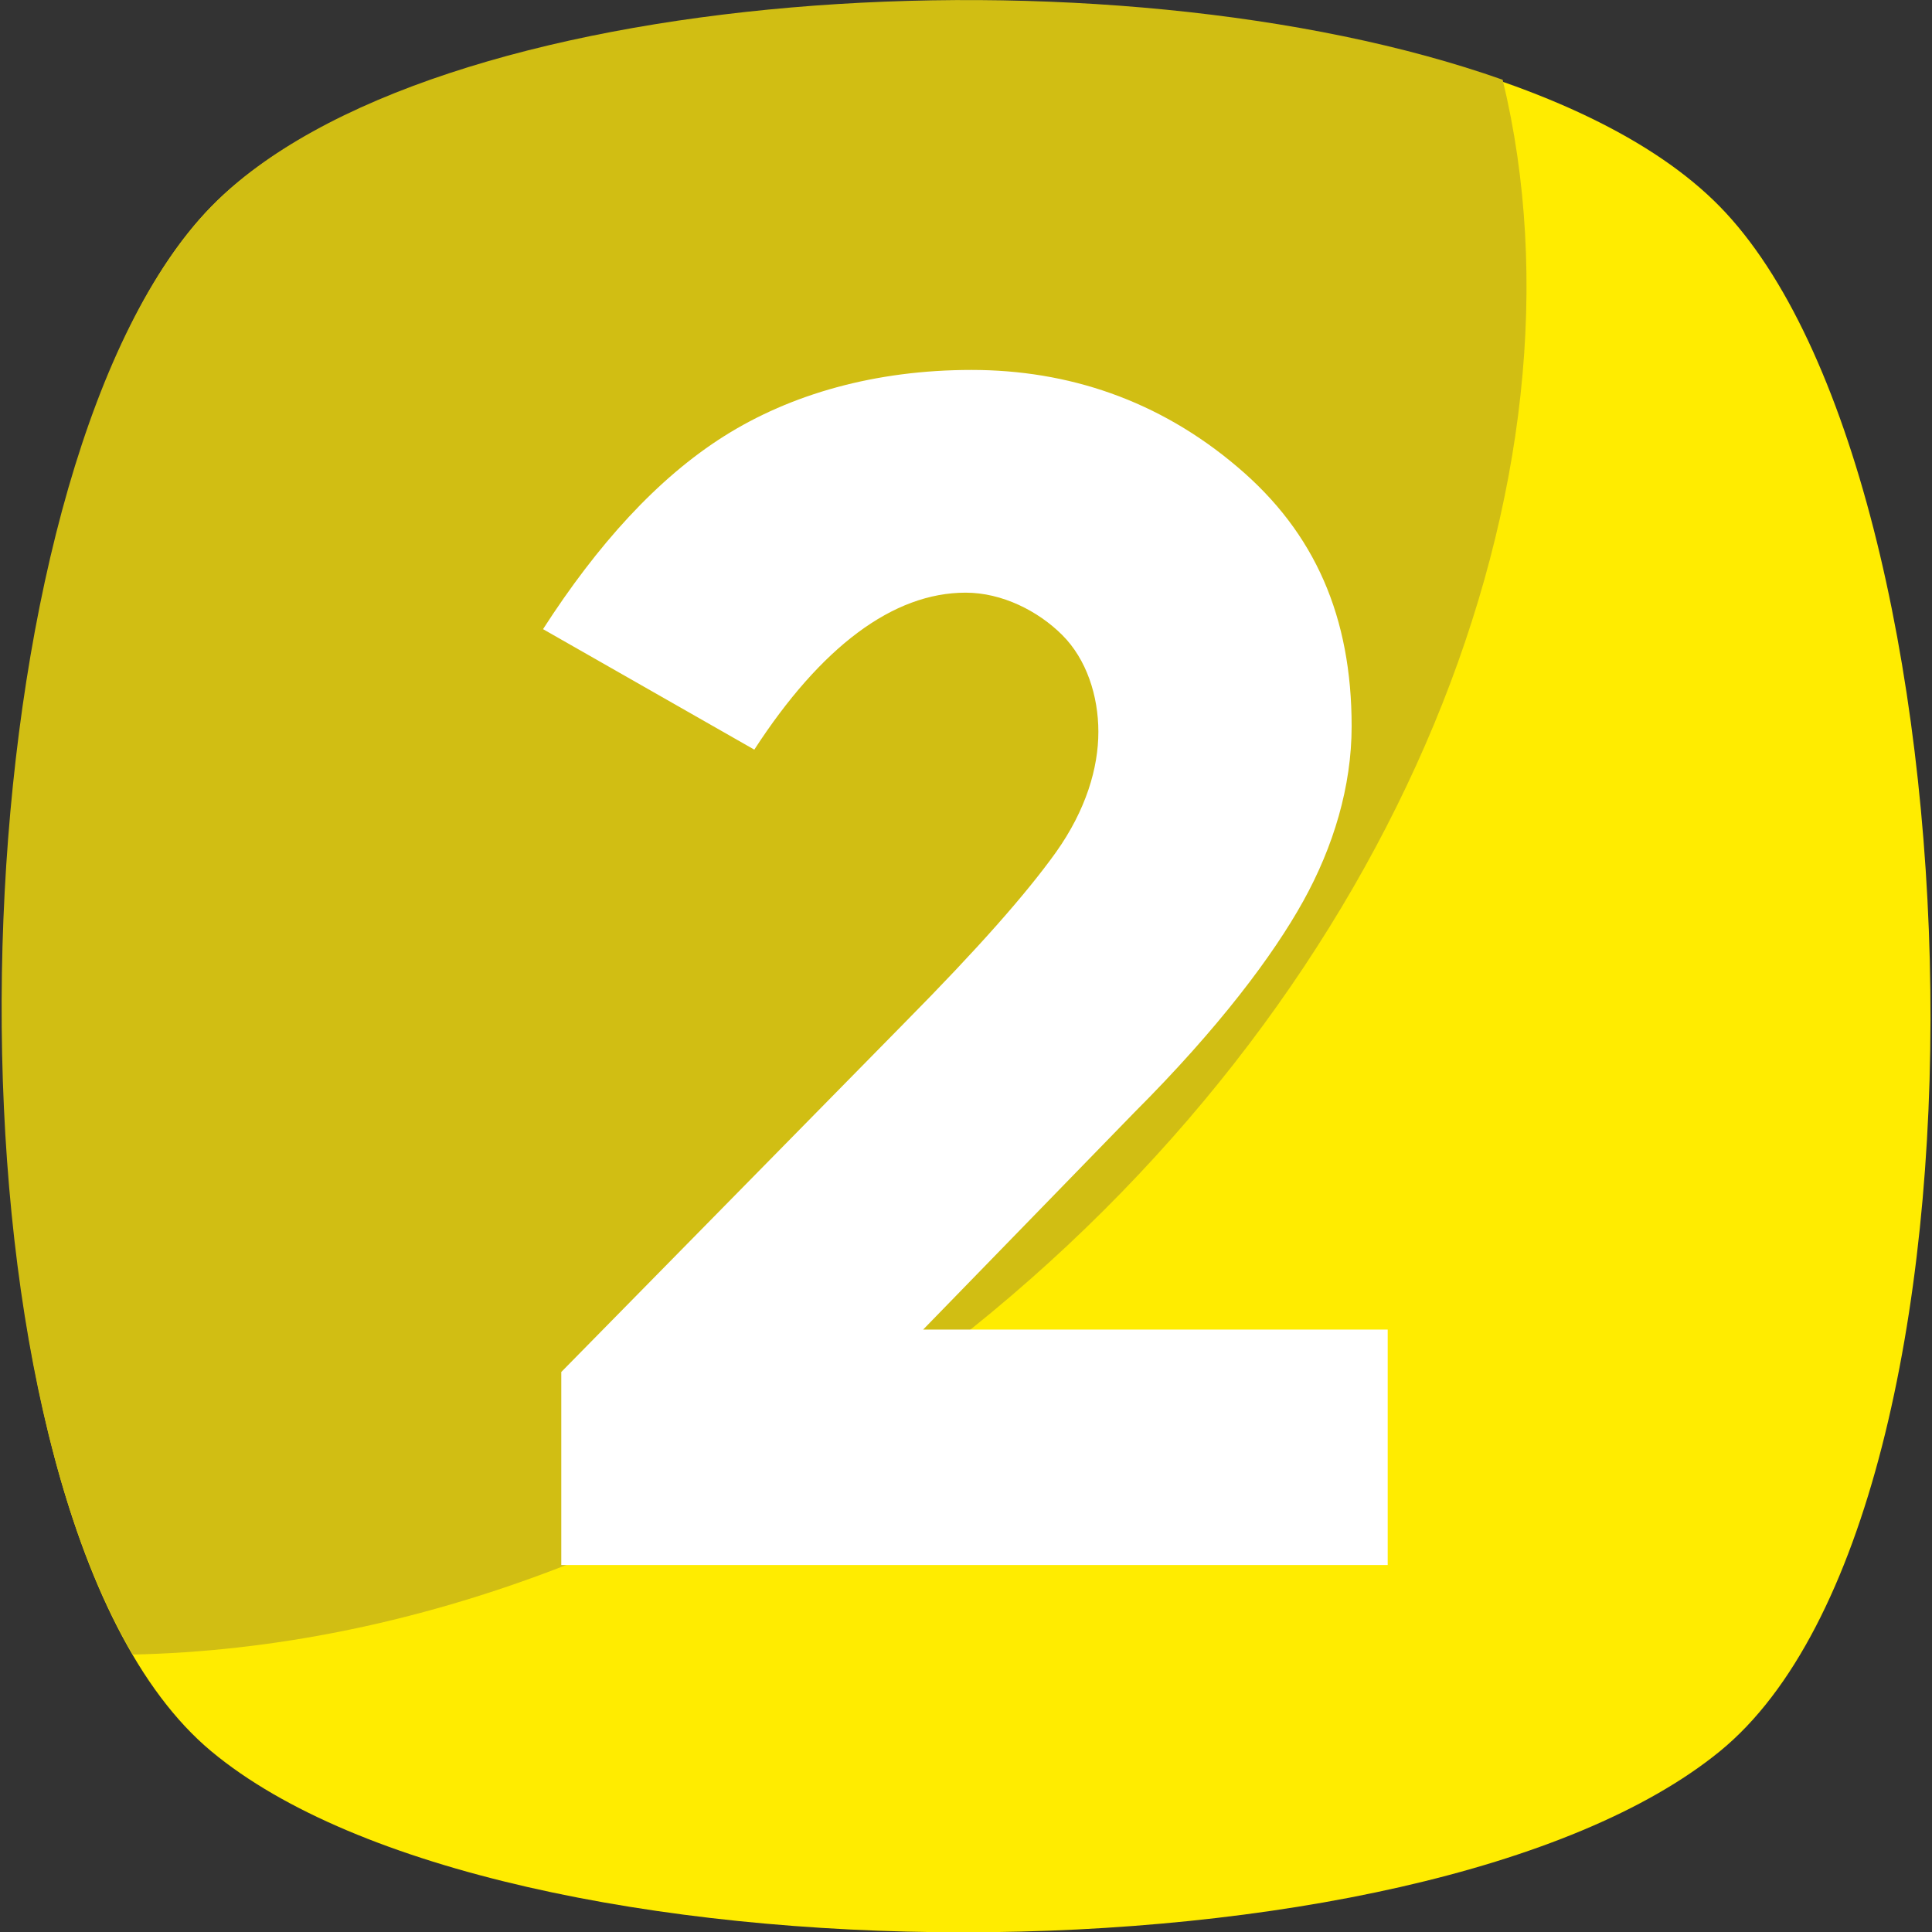
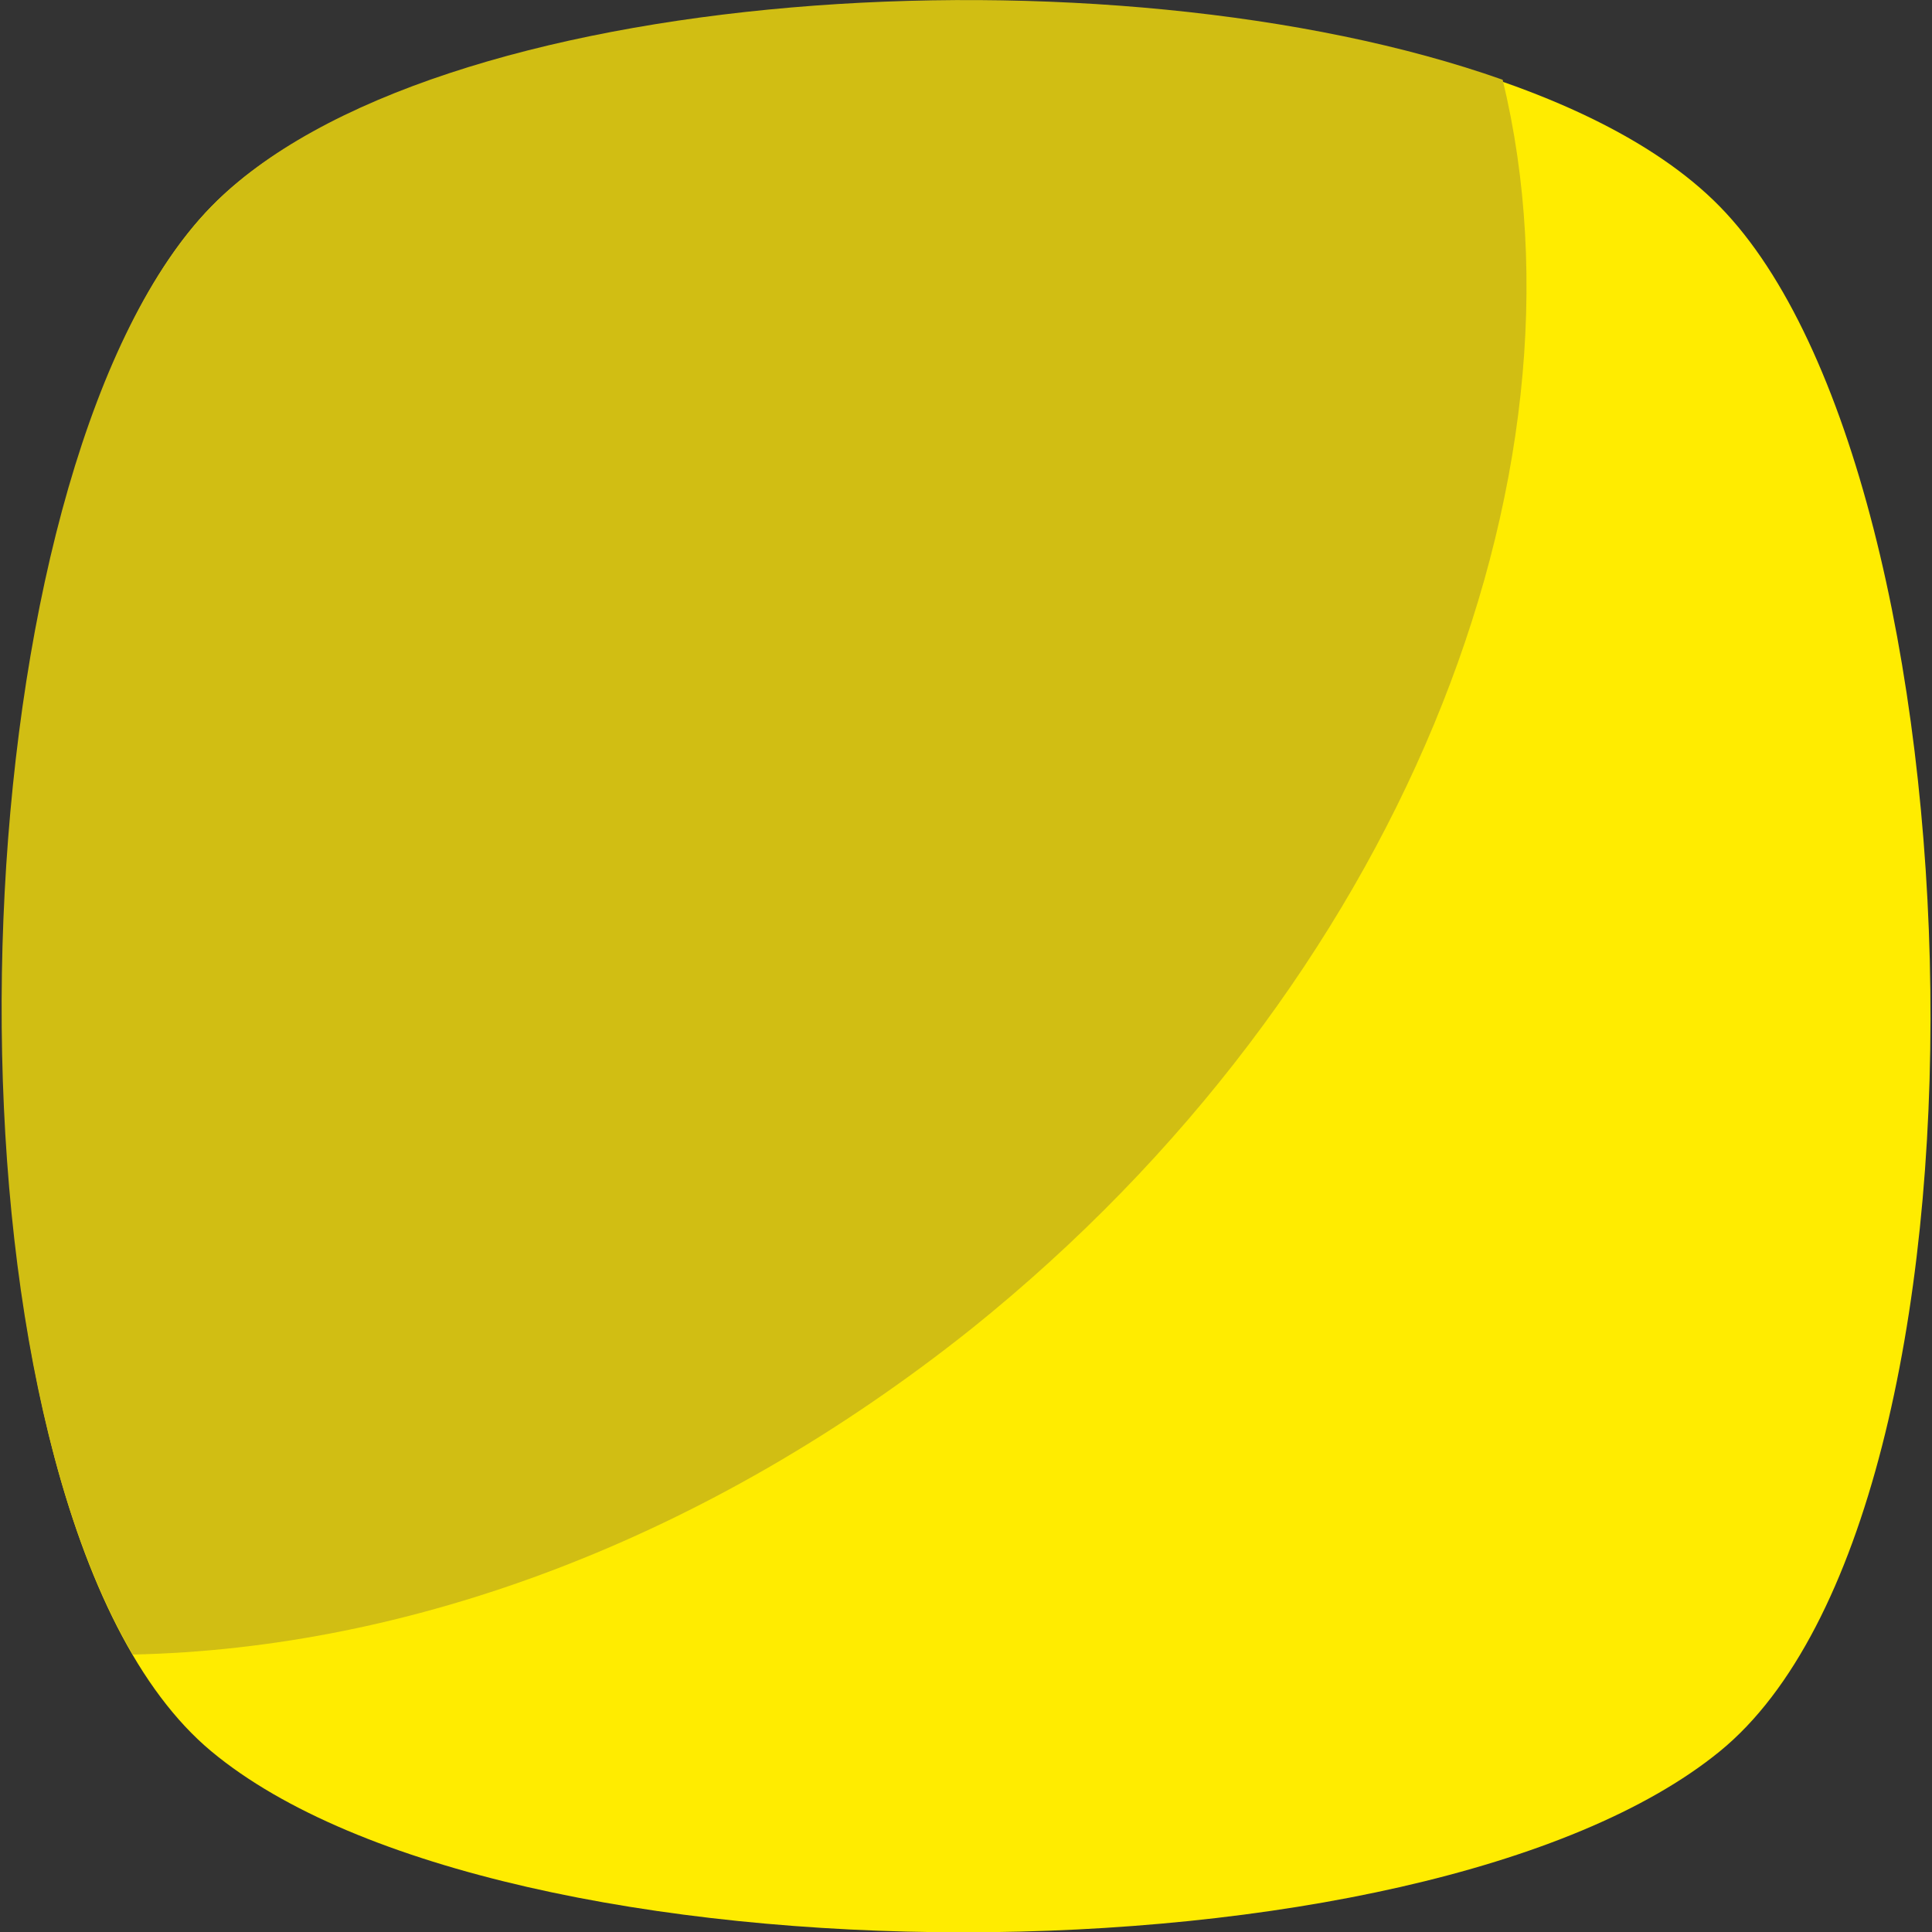
<svg xmlns="http://www.w3.org/2000/svg" version="1.1" id="Capa_1" x="0px" y="0px" viewBox="0 0 455.4 455.4" style="enable-background:new 0 0 455.4 455.4;" xml:space="preserve">
  <rect x="0" y="0" width="455.4" height="455.4" fill="#333333" stroke="none" />
  <style type="text/css">
	.st0{fill:#FFEC00;}
	.st1{fill:#D1BE13;}
	.st2{fill:#FFFFFF;}
</style>
  <path class="st0" d="M405.4,412.8c-69.7,56.9-287.3,56.9-355.6,0s-62.6-300.1,0-364.1s293-64,355.6,0S475.1,355.9,405.4,412.8z" />
  <path class="st1" d="M229,313.2C166.5,363,96.8,388.6,31.3,390C-17,307.5-7.1,107,49.8,48.7C101-3.9,261.7-13.9,354.2,18.8  C376.9,112.7,330,232.1,229,313.2z" />
-   <path class="st2" d="M248.9,200.9c7.1-10,10-19.9,10-28.4s-2.8-17.1-8.5-22.8c-5.7-5.7-14.2-10-22.8-10c-17.1,0-34.1,12.8-49.8,37  l-49.8-28.4c12.8-19.9,27-35.6,42.7-45.5s35.6-15.6,58.3-15.6s44.1,7.1,62.6,22.8c18.5,15.6,27,35.6,27,61.2  c0,14.2-4.3,28.4-11.4,41.2s-19.9,29.9-39.8,49.8l-49.8,51.2h109.5v55.5H132.3v-45.5l81.1-82.5C230.5,223.6,241.8,210.8,248.9,200.9  z" />
</svg>